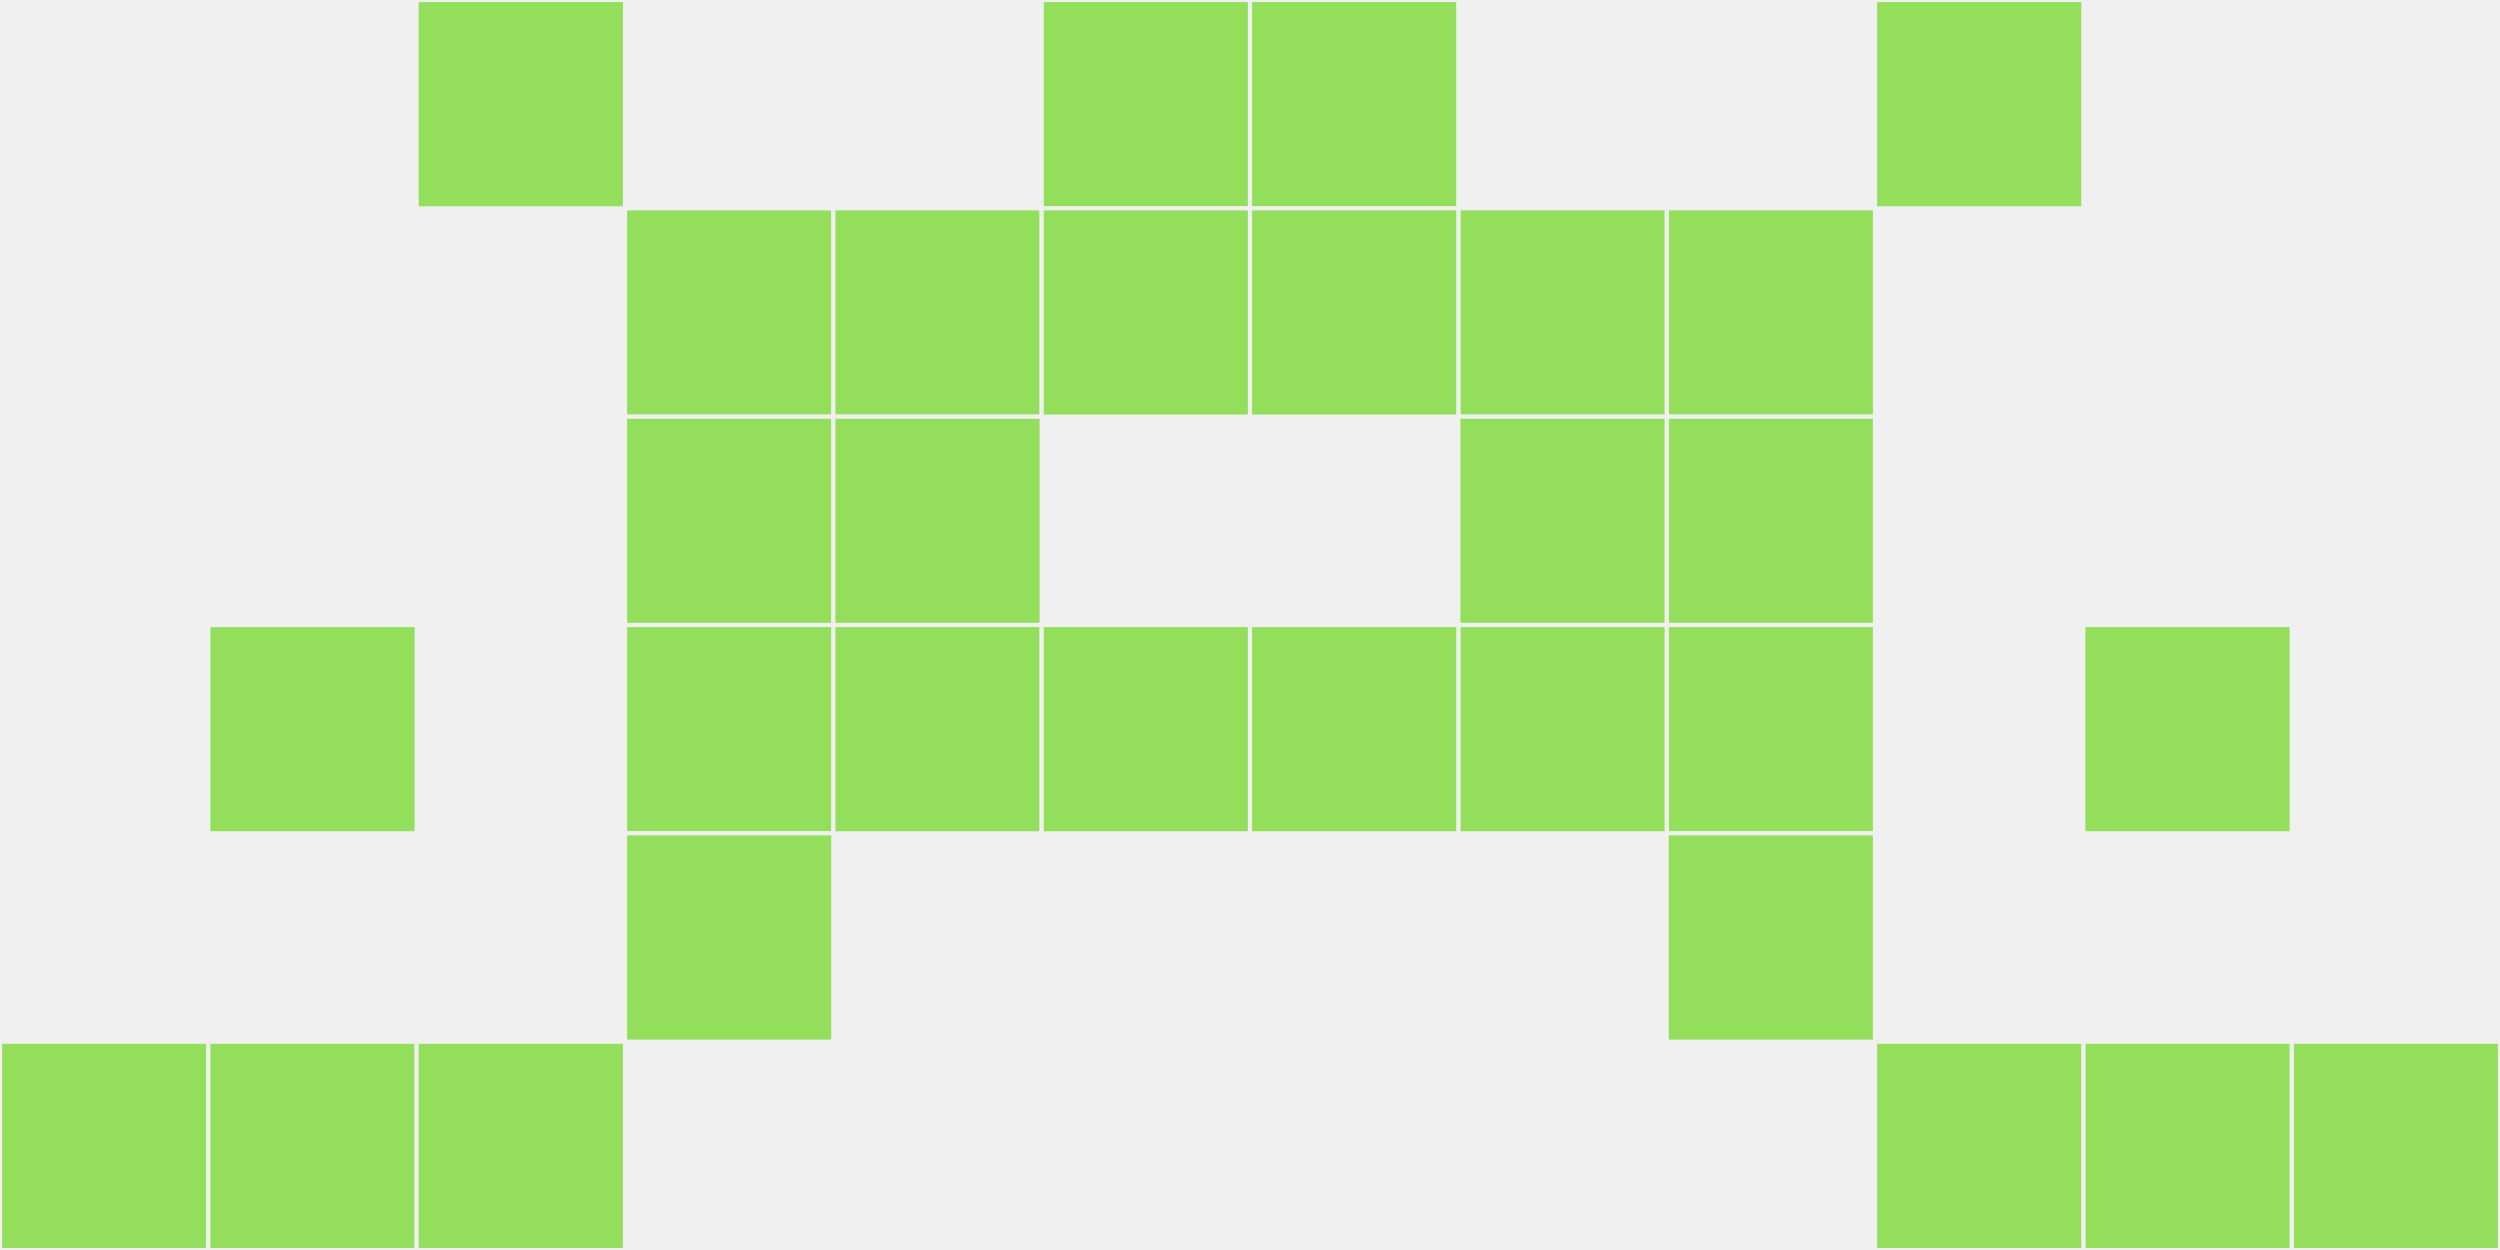
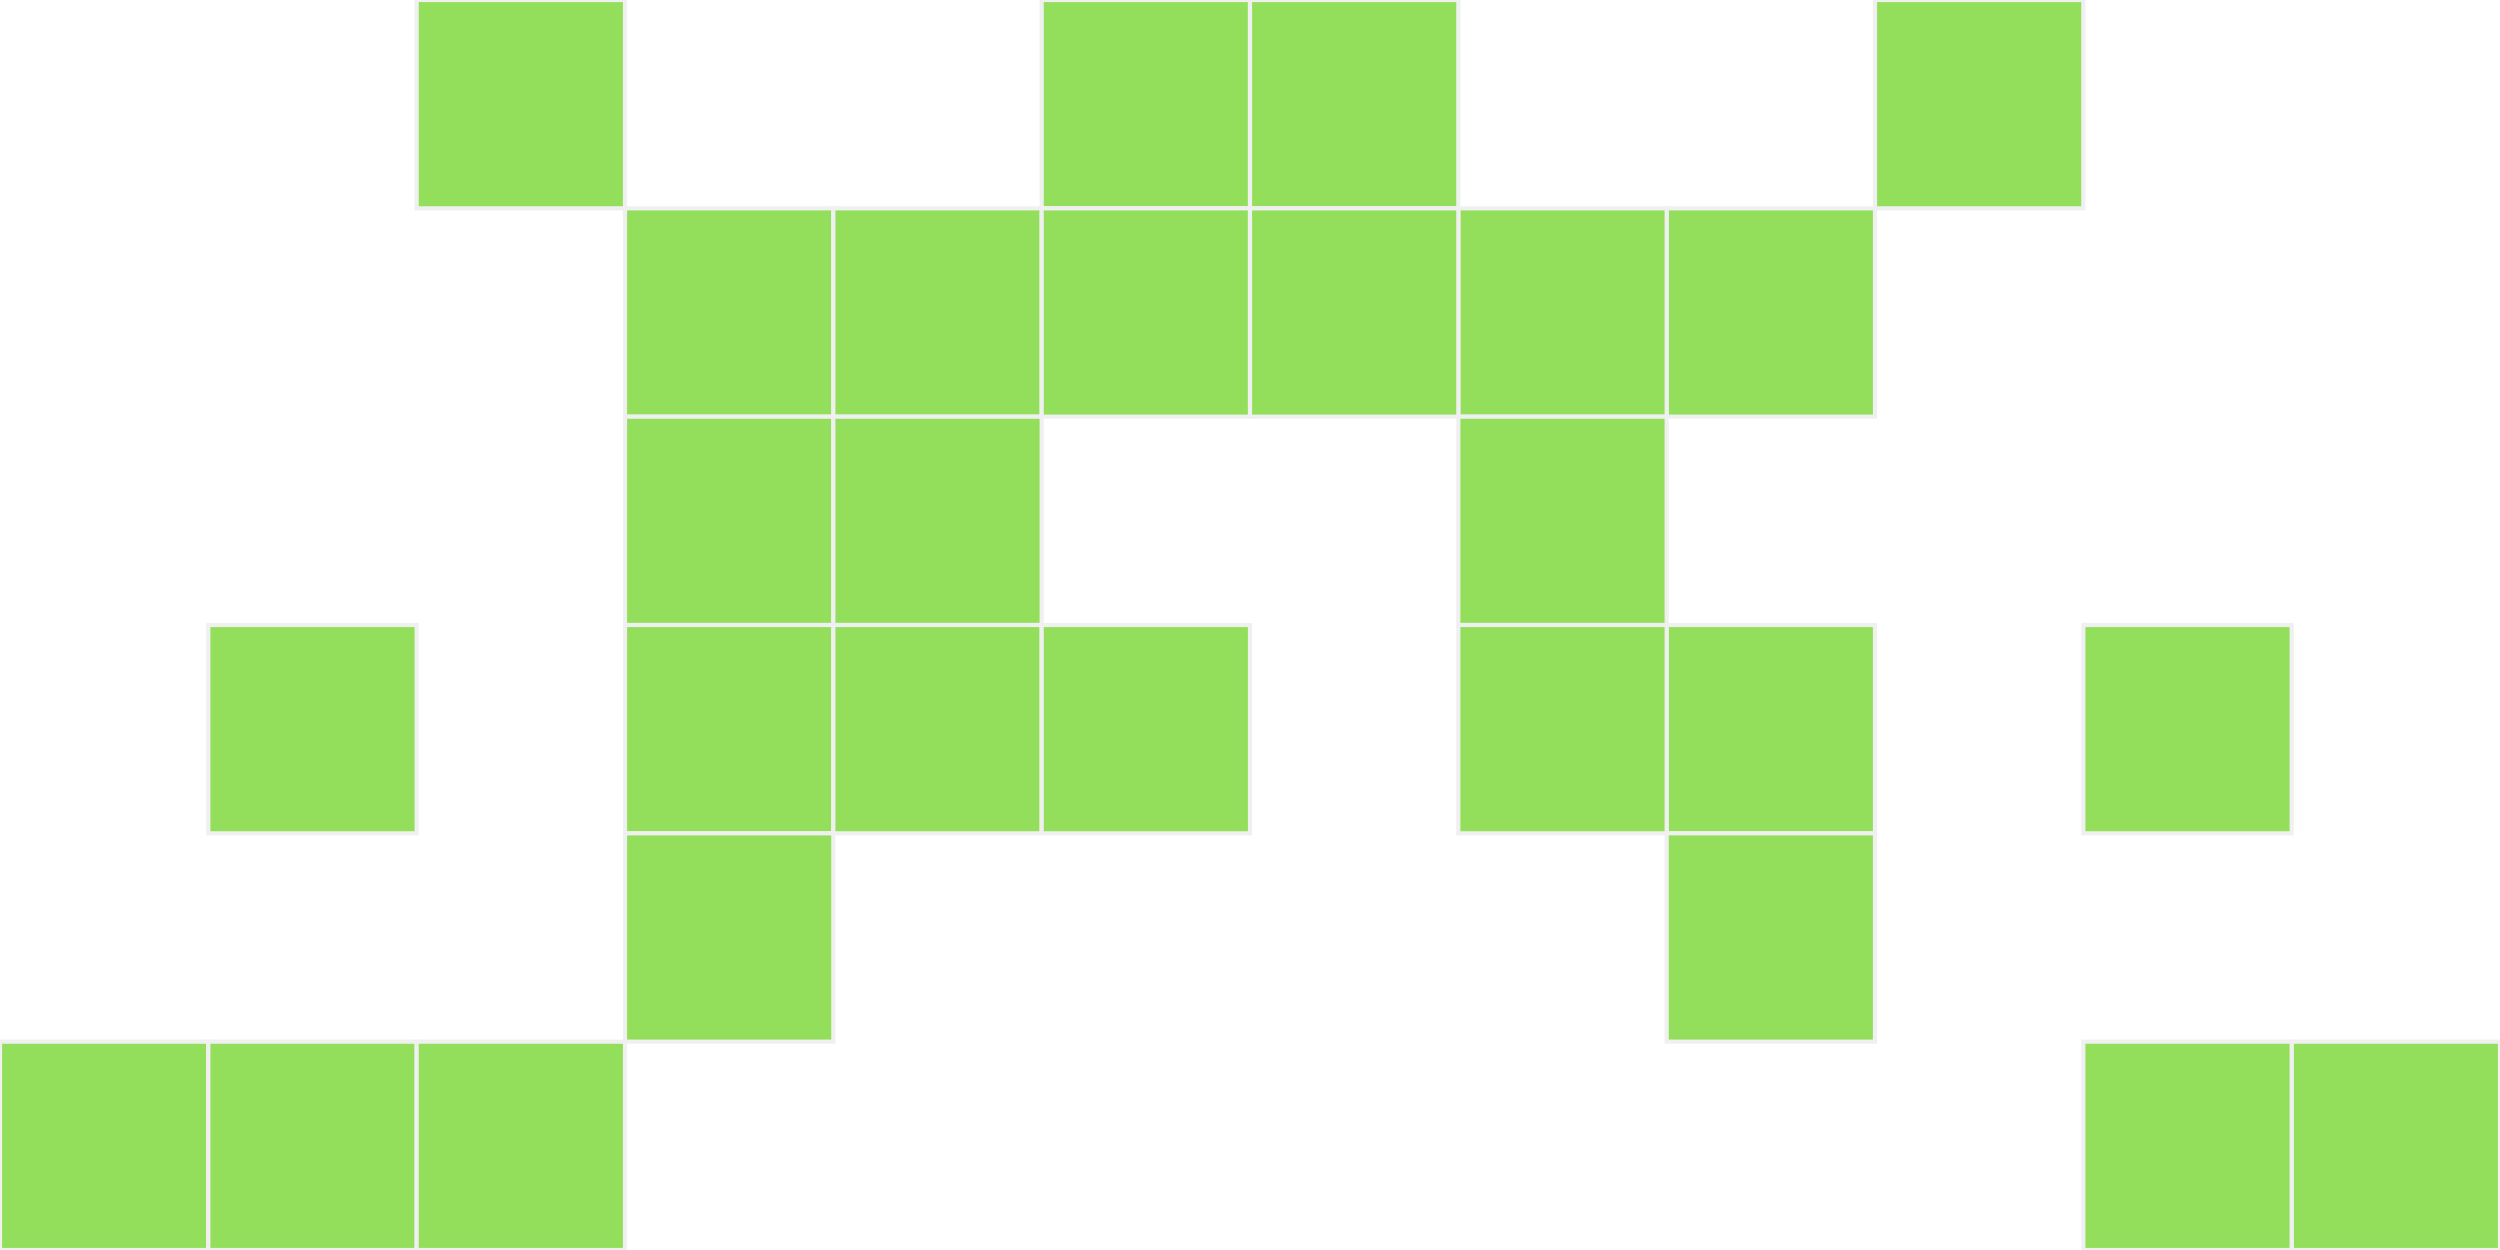
<svg xmlns="http://www.w3.org/2000/svg" width="12" height="6" viewBox="0 0 12 6" viewport-fill="red">
-   <rect x="0" y="0" width="12" height="6" fill="#f0f0f0" />
  <rect x="0" y="5" width="1" height="1" fill="#93df5b" stroke="#f0f0f0" stroke-width="0.02" />
  <rect x="11" y="5" width="1" height="1" fill="#93df5b" stroke="#f0f0f0" stroke-width="0.02" />
  <rect x="1" y="3" width="1" height="1" fill="#93df5b" stroke="#f0f0f0" stroke-width="0.02" />
  <rect x="10" y="3" width="1" height="1" fill="#93df5b" stroke="#f0f0f0" stroke-width="0.02" />
  <rect x="1" y="5" width="1" height="1" fill="#93df5b" stroke="#f0f0f0" stroke-width="0.02" />
  <rect x="10" y="5" width="1" height="1" fill="#93df5b" stroke="#f0f0f0" stroke-width="0.02" />
  <rect x="2" y="0" width="1" height="1" fill="#93df5b" stroke="#f0f0f0" stroke-width="0.02" />
  <rect x="9" y="0" width="1" height="1" fill="#93df5b" stroke="#f0f0f0" stroke-width="0.02" />
  <rect x="2" y="5" width="1" height="1" fill="#93df5b" stroke="#f0f0f0" stroke-width="0.02" />
-   <rect x="9" y="5" width="1" height="1" fill="#93df5b" stroke="#f0f0f0" stroke-width="0.02" />
  <rect x="3" y="1" width="1" height="1" fill="#93df5b" stroke="#f0f0f0" stroke-width="0.02" />
  <rect x="8" y="1" width="1" height="1" fill="#93df5b" stroke="#f0f0f0" stroke-width="0.02" />
  <rect x="3" y="2" width="1" height="1" fill="#93df5b" stroke="#f0f0f0" stroke-width="0.02" />
-   <rect x="8" y="2" width="1" height="1" fill="#93df5b" stroke="#f0f0f0" stroke-width="0.02" />
  <rect x="3" y="3" width="1" height="1" fill="#93df5b" stroke="#f0f0f0" stroke-width="0.02" />
  <rect x="8" y="3" width="1" height="1" fill="#93df5b" stroke="#f0f0f0" stroke-width="0.02" />
  <rect x="3" y="4" width="1" height="1" fill="#93df5b" stroke="#f0f0f0" stroke-width="0.02" />
  <rect x="8" y="4" width="1" height="1" fill="#93df5b" stroke="#f0f0f0" stroke-width="0.02" />
  <rect x="4" y="1" width="1" height="1" fill="#93df5b" stroke="#f0f0f0" stroke-width="0.02" />
  <rect x="7" y="1" width="1" height="1" fill="#93df5b" stroke="#f0f0f0" stroke-width="0.02" />
  <rect x="4" y="2" width="1" height="1" fill="#93df5b" stroke="#f0f0f0" stroke-width="0.02" />
  <rect x="7" y="2" width="1" height="1" fill="#93df5b" stroke="#f0f0f0" stroke-width="0.02" />
  <rect x="4" y="3" width="1" height="1" fill="#93df5b" stroke="#f0f0f0" stroke-width="0.02" />
  <rect x="7" y="3" width="1" height="1" fill="#93df5b" stroke="#f0f0f0" stroke-width="0.02" />
  <rect x="5" y="0" width="1" height="1" fill="#93df5b" stroke="#f0f0f0" stroke-width="0.02" />
  <rect x="6" y="0" width="1" height="1" fill="#93df5b" stroke="#f0f0f0" stroke-width="0.02" />
  <rect x="5" y="1" width="1" height="1" fill="#93df5b" stroke="#f0f0f0" stroke-width="0.02" />
  <rect x="6" y="1" width="1" height="1" fill="#93df5b" stroke="#f0f0f0" stroke-width="0.02" />
  <rect x="5" y="3" width="1" height="1" fill="#93df5b" stroke="#f0f0f0" stroke-width="0.02" />
-   <rect x="6" y="3" width="1" height="1" fill="#93df5b" stroke="#f0f0f0" stroke-width="0.02" />
</svg>